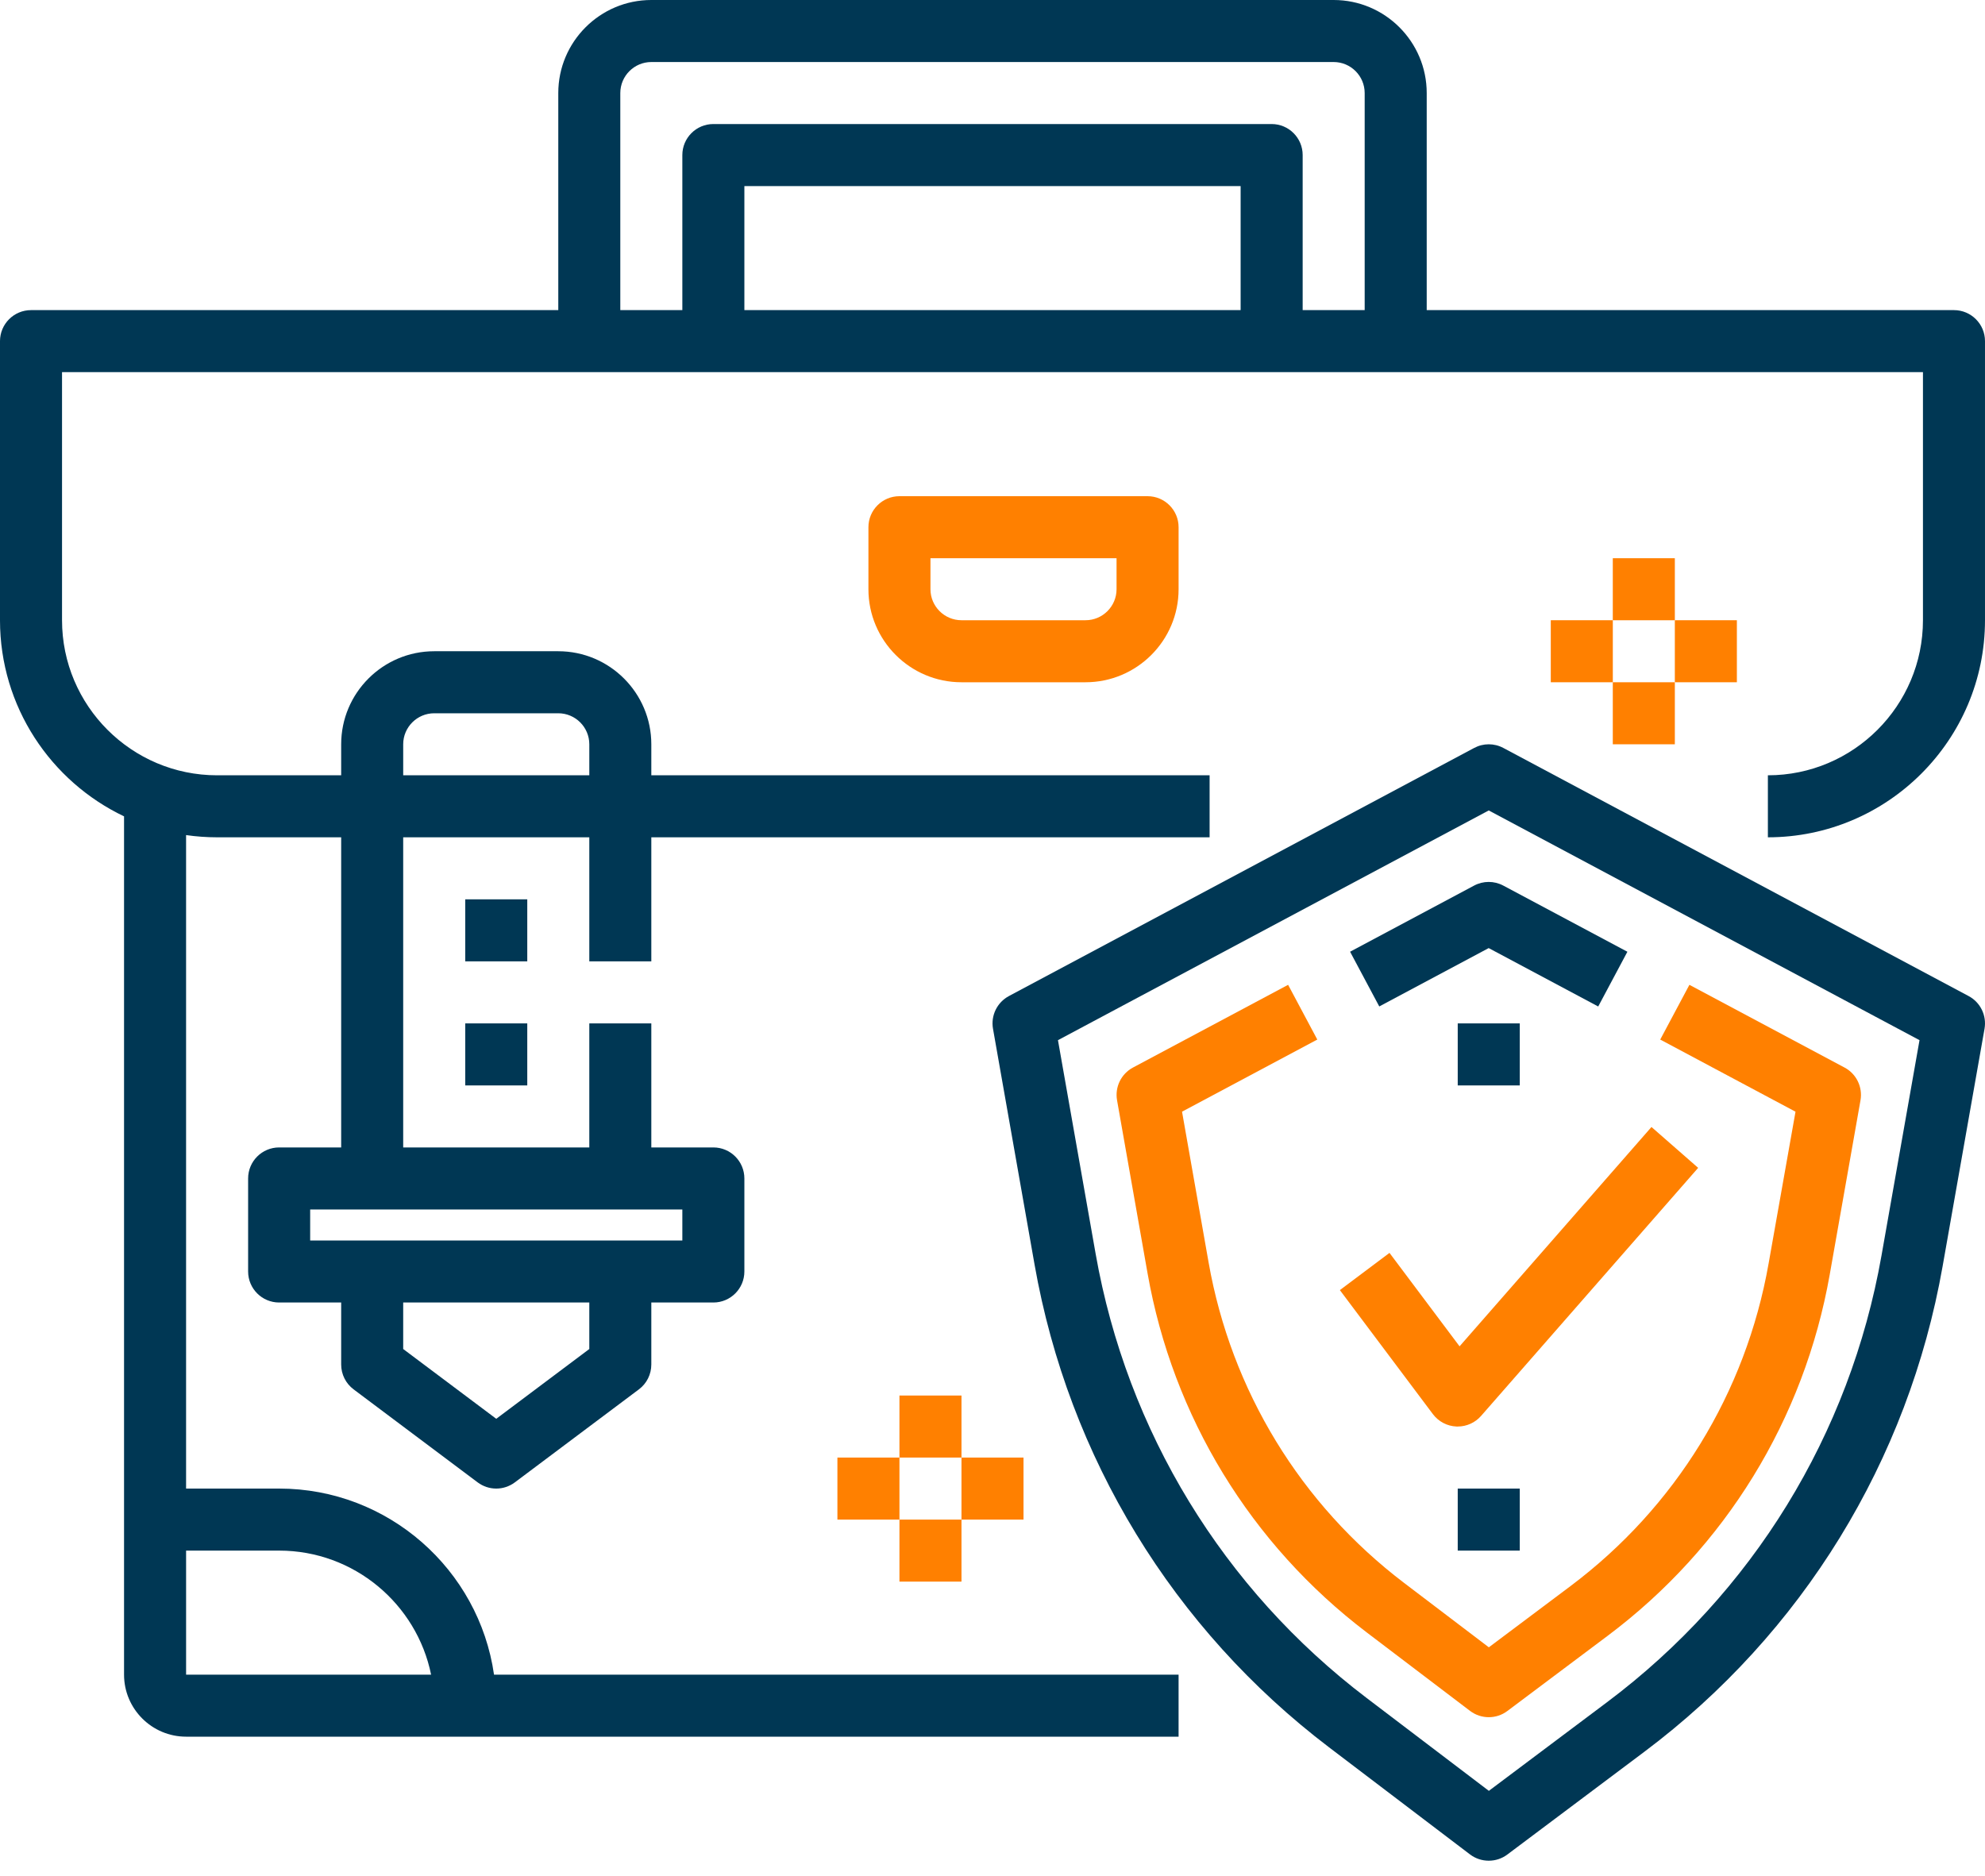
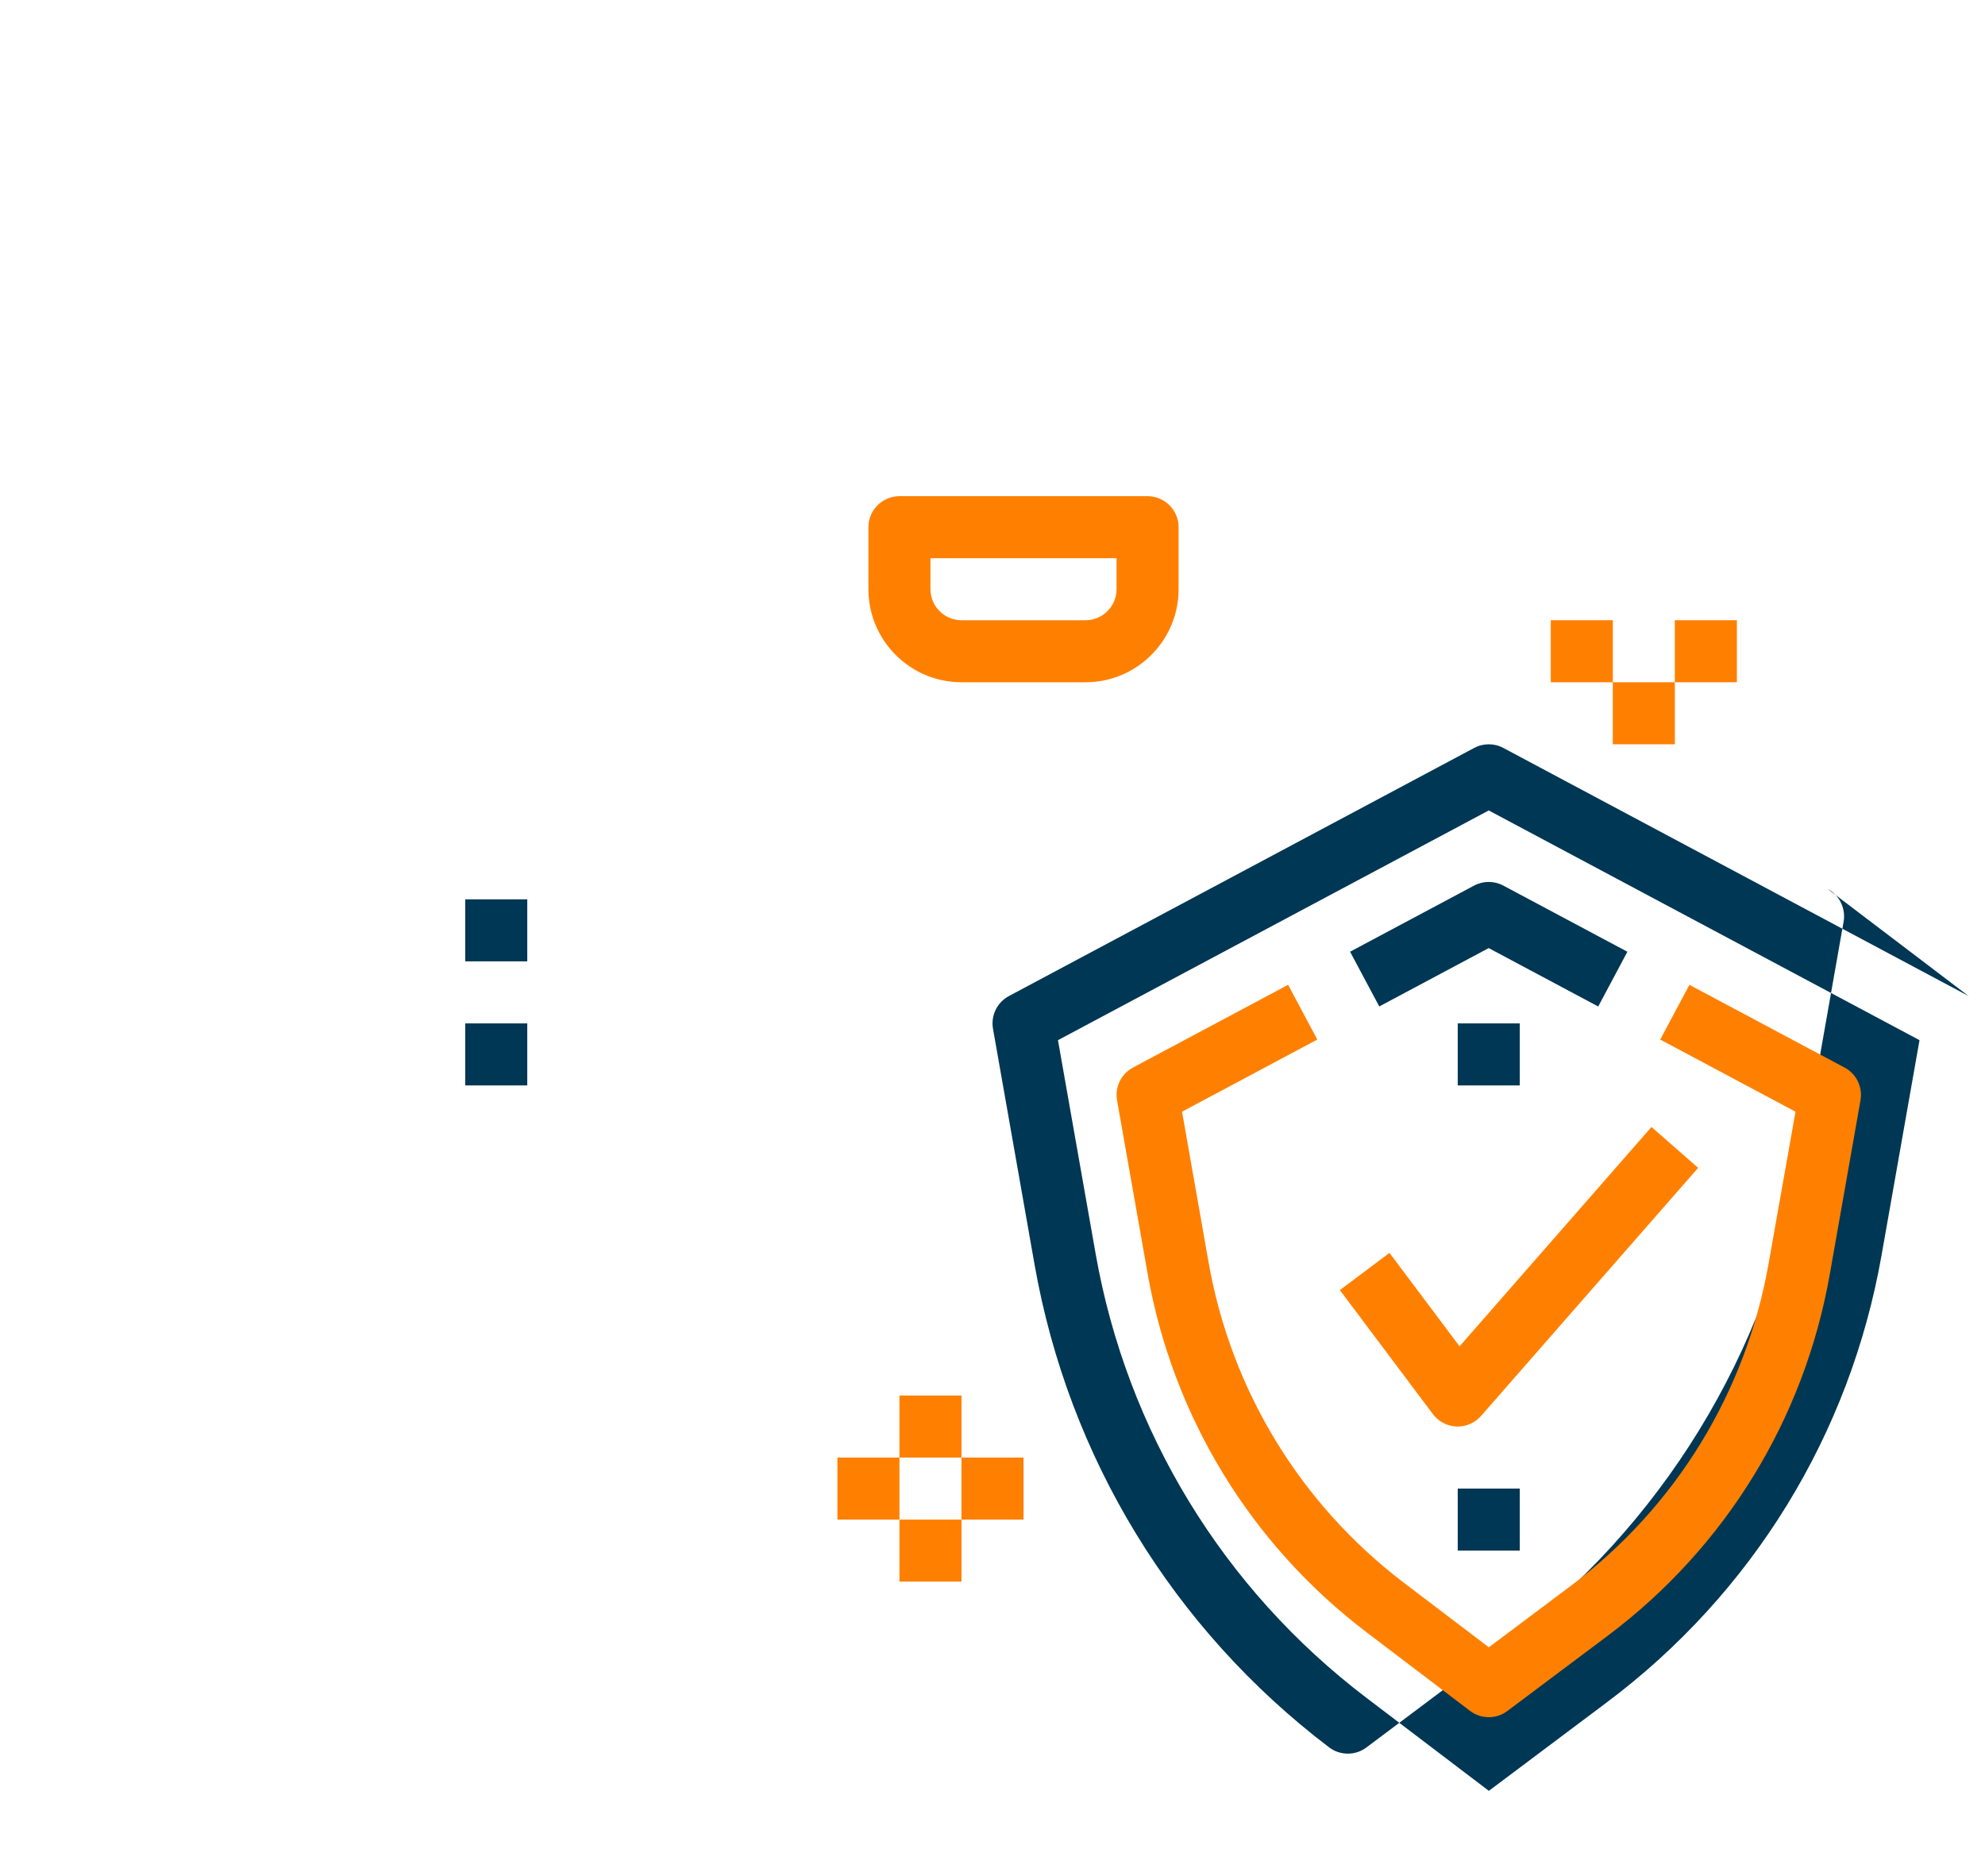
<svg xmlns="http://www.w3.org/2000/svg" width="100%" height="100%" viewBox="0 0 91 86" version="1.1" xml:space="preserve" style="fill-rule:evenodd;clip-rule:evenodd;stroke-linejoin:round;stroke-miterlimit:2;">
  <g id="firma">
-     <path d="M90.248,45.668l-21.329,-11.375c-0.418,-0.224 -0.919,-0.224 -1.338,0l-21.328,11.375c-0.543,0.29 -0.837,0.895 -0.73,1.501l1.906,10.816c1.559,8.84 6.355,16.699 13.502,22.13l6.46,4.909c0.253,0.192 0.556,0.288 0.859,0.288c0.3,0 0.6,-0.094 0.853,-0.284l6.275,-4.707c7.247,-5.434 12.104,-13.34 13.678,-22.259l1.922,-10.893c0.107,-0.606 -0.187,-1.213 -0.73,-1.501Zm-3.993,11.899c-1.448,8.206 -5.916,15.479 -12.584,20.479l-5.416,4.063l-5.605,-4.259c-6.576,-4.996 -10.986,-12.226 -12.421,-20.36l-1.728,-9.799l19.749,-10.533l19.748,10.533l-1.743,9.876Z" style="fill:#003754;fill-rule:nonzero;" />
+     <path d="M90.248,45.668l-21.329,-11.375c-0.418,-0.224 -0.919,-0.224 -1.338,0l-21.328,11.375c-0.543,0.29 -0.837,0.895 -0.73,1.501l1.906,10.816c1.559,8.84 6.355,16.699 13.502,22.13c0.253,0.192 0.556,0.288 0.859,0.288c0.3,0 0.6,-0.094 0.853,-0.284l6.275,-4.707c7.247,-5.434 12.104,-13.34 13.678,-22.259l1.922,-10.893c0.107,-0.606 -0.187,-1.213 -0.73,-1.501Zm-3.993,11.899c-1.448,8.206 -5.916,15.479 -12.584,20.479l-5.416,4.063l-5.605,-4.259c-6.576,-4.996 -10.986,-12.226 -12.421,-20.36l-1.728,-9.799l19.749,-10.533l19.748,10.533l-1.743,9.876Z" style="fill:#003754;fill-rule:nonzero;" />
    <path d="M81.078,57.94c-1.045,5.923 -4.27,11.171 -9.082,14.782l-3.742,2.806l-3.882,-2.95c-4.746,-3.606 -7.929,-8.824 -8.965,-14.694l-1.218,-6.914l6.201,-3.307l-1.338,-2.51l-7.111,3.792c-0.543,0.29 -0.838,0.896 -0.731,1.502l1.398,7.931c1.16,6.576 4.727,12.424 10.045,16.465l4.738,3.599c0.254,0.193 0.557,0.29 0.86,0.29c0.3,0 0.6,-0.094 0.853,-0.285l4.601,-3.45c5.392,-4.044 9.005,-9.925 10.177,-16.561l1.41,-7.988c0.107,-0.606 -0.187,-1.213 -0.731,-1.502l-7.112,-3.793l-1.338,2.51l6.202,3.308l-1.235,6.969Z" style="fill:#ff8000;fill-rule:nonzero;" />
    <path d="M67.579,40.603l-5.686,3.033l1.338,2.509l5.016,-2.676l5.021,2.678l1.338,-2.51l-5.691,-3.034c-0.415,-0.223 -0.918,-0.223 -1.336,0Z" style="fill:#003754;fill-rule:nonzero;" />
    <path d="M63.7,57.444l-2.275,1.706l4.265,5.687c0.258,0.343 0.656,0.552 1.084,0.568l0.054,0c0.409,0 0.799,-0.177 1.069,-0.485l9.953,-11.375l-2.14,-1.873l-8.798,10.056l-3.212,-4.284Z" style="fill:#ff8000;fill-rule:nonzero;" />
    <rect x="66.828" y="46.922" width="2.844" height="2.844" style="fill:#003754;" />
    <rect x="66.828" y="68.25" width="2.844" height="2.844" style="fill:#003754;" />
-     <path d="M89.578,14.219l-24.172,0l0,-9.953c0,-2.352 -1.914,-4.266 -4.266,-4.266l-31.281,0c-2.352,0 -4.265,1.914 -4.265,4.266l0,9.953l-24.172,0c-0.785,0 -1.422,0.637 -1.422,1.422l0,12.796c0,3.963 2.328,7.391 5.687,8.992l0,39.352c0,1.568 1.276,2.844 2.844,2.844l45.5,0l0,-2.844l-31.383,0c-0.691,-4.817 -4.846,-8.531 -9.851,-8.531l-4.266,0l0,-29.962c0.465,0.067 0.94,0.102 1.422,0.102l5.688,0l0,14.219l-2.844,0c-0.785,0 -1.422,0.637 -1.422,1.422l0,4.266c0,0.785 0.637,1.422 1.422,1.422l2.844,0l0,2.843c0,0.448 0.21,0.869 0.568,1.138l5.688,4.265c0.253,0.189 0.553,0.285 0.853,0.285c0.3,0 0.6,-0.096 0.853,-0.285l5.688,-4.265c0.358,-0.268 0.568,-0.69 0.568,-1.138l0,-2.843l2.844,0c0.785,0 1.422,-0.637 1.422,-1.422l0,-4.266c0,-0.785 -0.637,-1.422 -1.422,-1.422l-2.844,0l0,-5.687l-2.843,0l0,5.687l-8.532,0l0,-14.219l8.532,0l0,5.688l2.843,0l0,-5.688l25.594,0l0,-2.843l-25.594,0l0,-1.422c0,-2.352 -1.914,-4.266 -4.265,-4.266l-5.688,0c-2.352,0 -4.265,1.914 -4.265,4.266l0,1.422l-5.688,0c-3.92,0 -7.109,-3.19 -7.109,-7.11l0,-11.375l85.312,0l0,11.375c0,3.92 -3.189,7.11 -7.109,7.11l0,2.843c5.488,0 9.953,-4.464 9.953,-9.953l0,-12.796c0,-0.785 -0.637,-1.422 -1.422,-1.422Zm-76.781,56.875c3.434,0 6.306,2.447 6.966,5.687l-11.232,0l0,-5.687l4.266,0Zm14.219,-9.243l-4.266,3.2l-4.266,-3.2l0,-2.132l8.532,0l0,2.132Zm4.265,-6.398l0,1.422l-17.062,0l0,-1.422l17.062,0Zm-12.797,-21.328c0,-0.784 0.639,-1.422 1.422,-1.422l5.688,0c0.783,0 1.422,0.638 1.422,1.422l0,1.422l-8.532,0l0,-1.422Zm15.641,-19.906l0,-5.688l22.75,0l0,5.688l-22.75,0Zm25.594,0l0,-7.11c0,-0.785 -0.637,-1.422 -1.422,-1.422l-25.594,0c-0.785,0 -1.422,0.637 -1.422,1.422l0,7.11l-2.844,0l0,-9.953c0,-0.784 0.639,-1.422 1.422,-1.422l31.281,0c0.784,0 1.422,0.638 1.422,1.422l0,9.953l-2.843,0Z" style="fill:#003754;fill-rule:nonzero;" />
    <rect x="21.328" y="41.234" width="2.844" height="2.844" style="fill:#003754;" />
    <rect x="21.328" y="46.922" width="2.844" height="2.844" style="fill:#003754;" />
    <path d="M41.234,22.75c-0.785,0 -1.422,0.637 -1.422,1.422l0,2.844c0,2.351 1.914,4.265 4.266,4.265l5.687,0c2.352,0 4.266,-1.914 4.266,-4.265l0,-2.844c0,-0.785 -0.637,-1.422 -1.422,-1.422l-11.375,0Zm9.953,4.266c0,0.783 -0.638,1.421 -1.422,1.421l-5.687,0c-0.783,0 -1.422,-0.638 -1.422,-1.421l0,-1.422l8.531,0l0,1.422Z" style="fill:#ff8000;fill-rule:nonzero;" />
-     <rect x="73.937" y="25.594" width="2.844" height="2.844" style="fill:#ff8000;" />
    <rect x="73.937" y="31.281" width="2.844" height="2.844" style="fill:#ff8000;" />
    <rect x="71.094" y="28.437" width="2.844" height="2.844" style="fill:#ff8000;" />
    <rect x="76.781" y="28.437" width="2.844" height="2.844" style="fill:#ff8000;" />
    <rect x="41.234" y="63.984" width="2.844" height="2.844" style="fill:#ff8000;" />
    <rect x="41.234" y="69.672" width="2.844" height="2.844" style="fill:#ff8000;" />
    <rect x="38.39" y="66.828" width="2.844" height="2.844" style="fill:#ff8000;" />
    <rect x="44.078" y="66.828" width="2.844" height="2.844" style="fill:#ff8000;" />
  </g>
</svg>